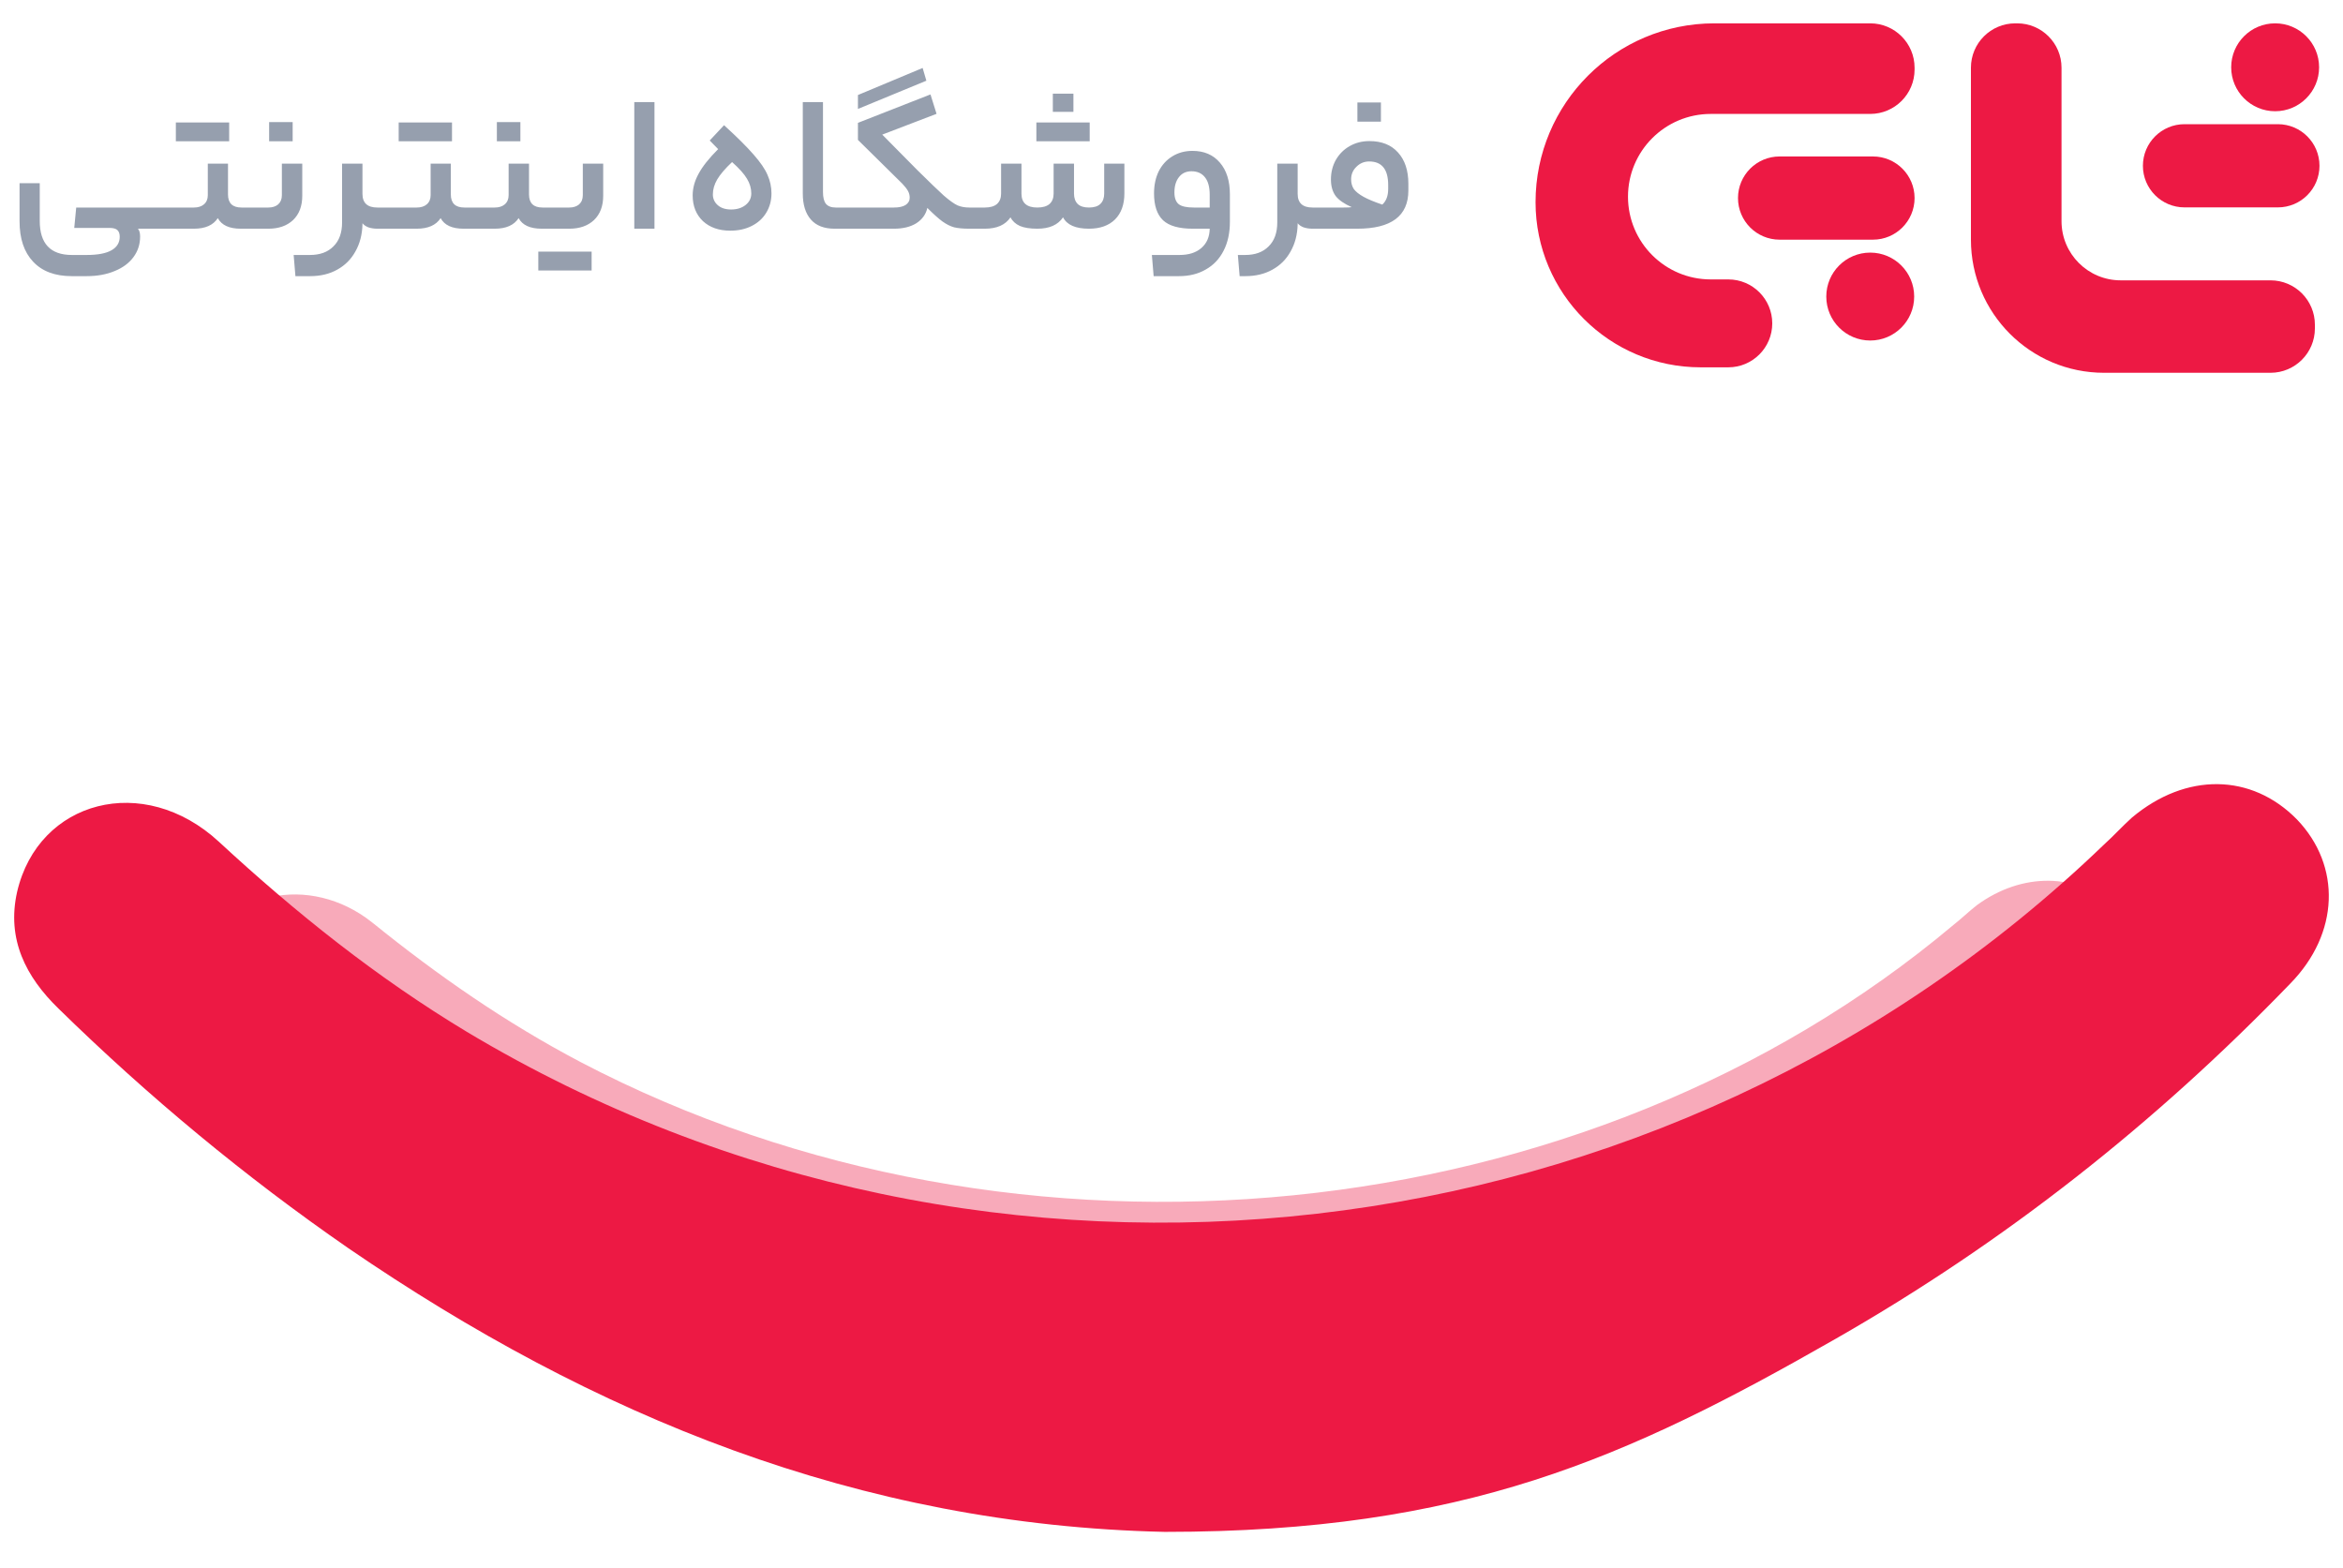
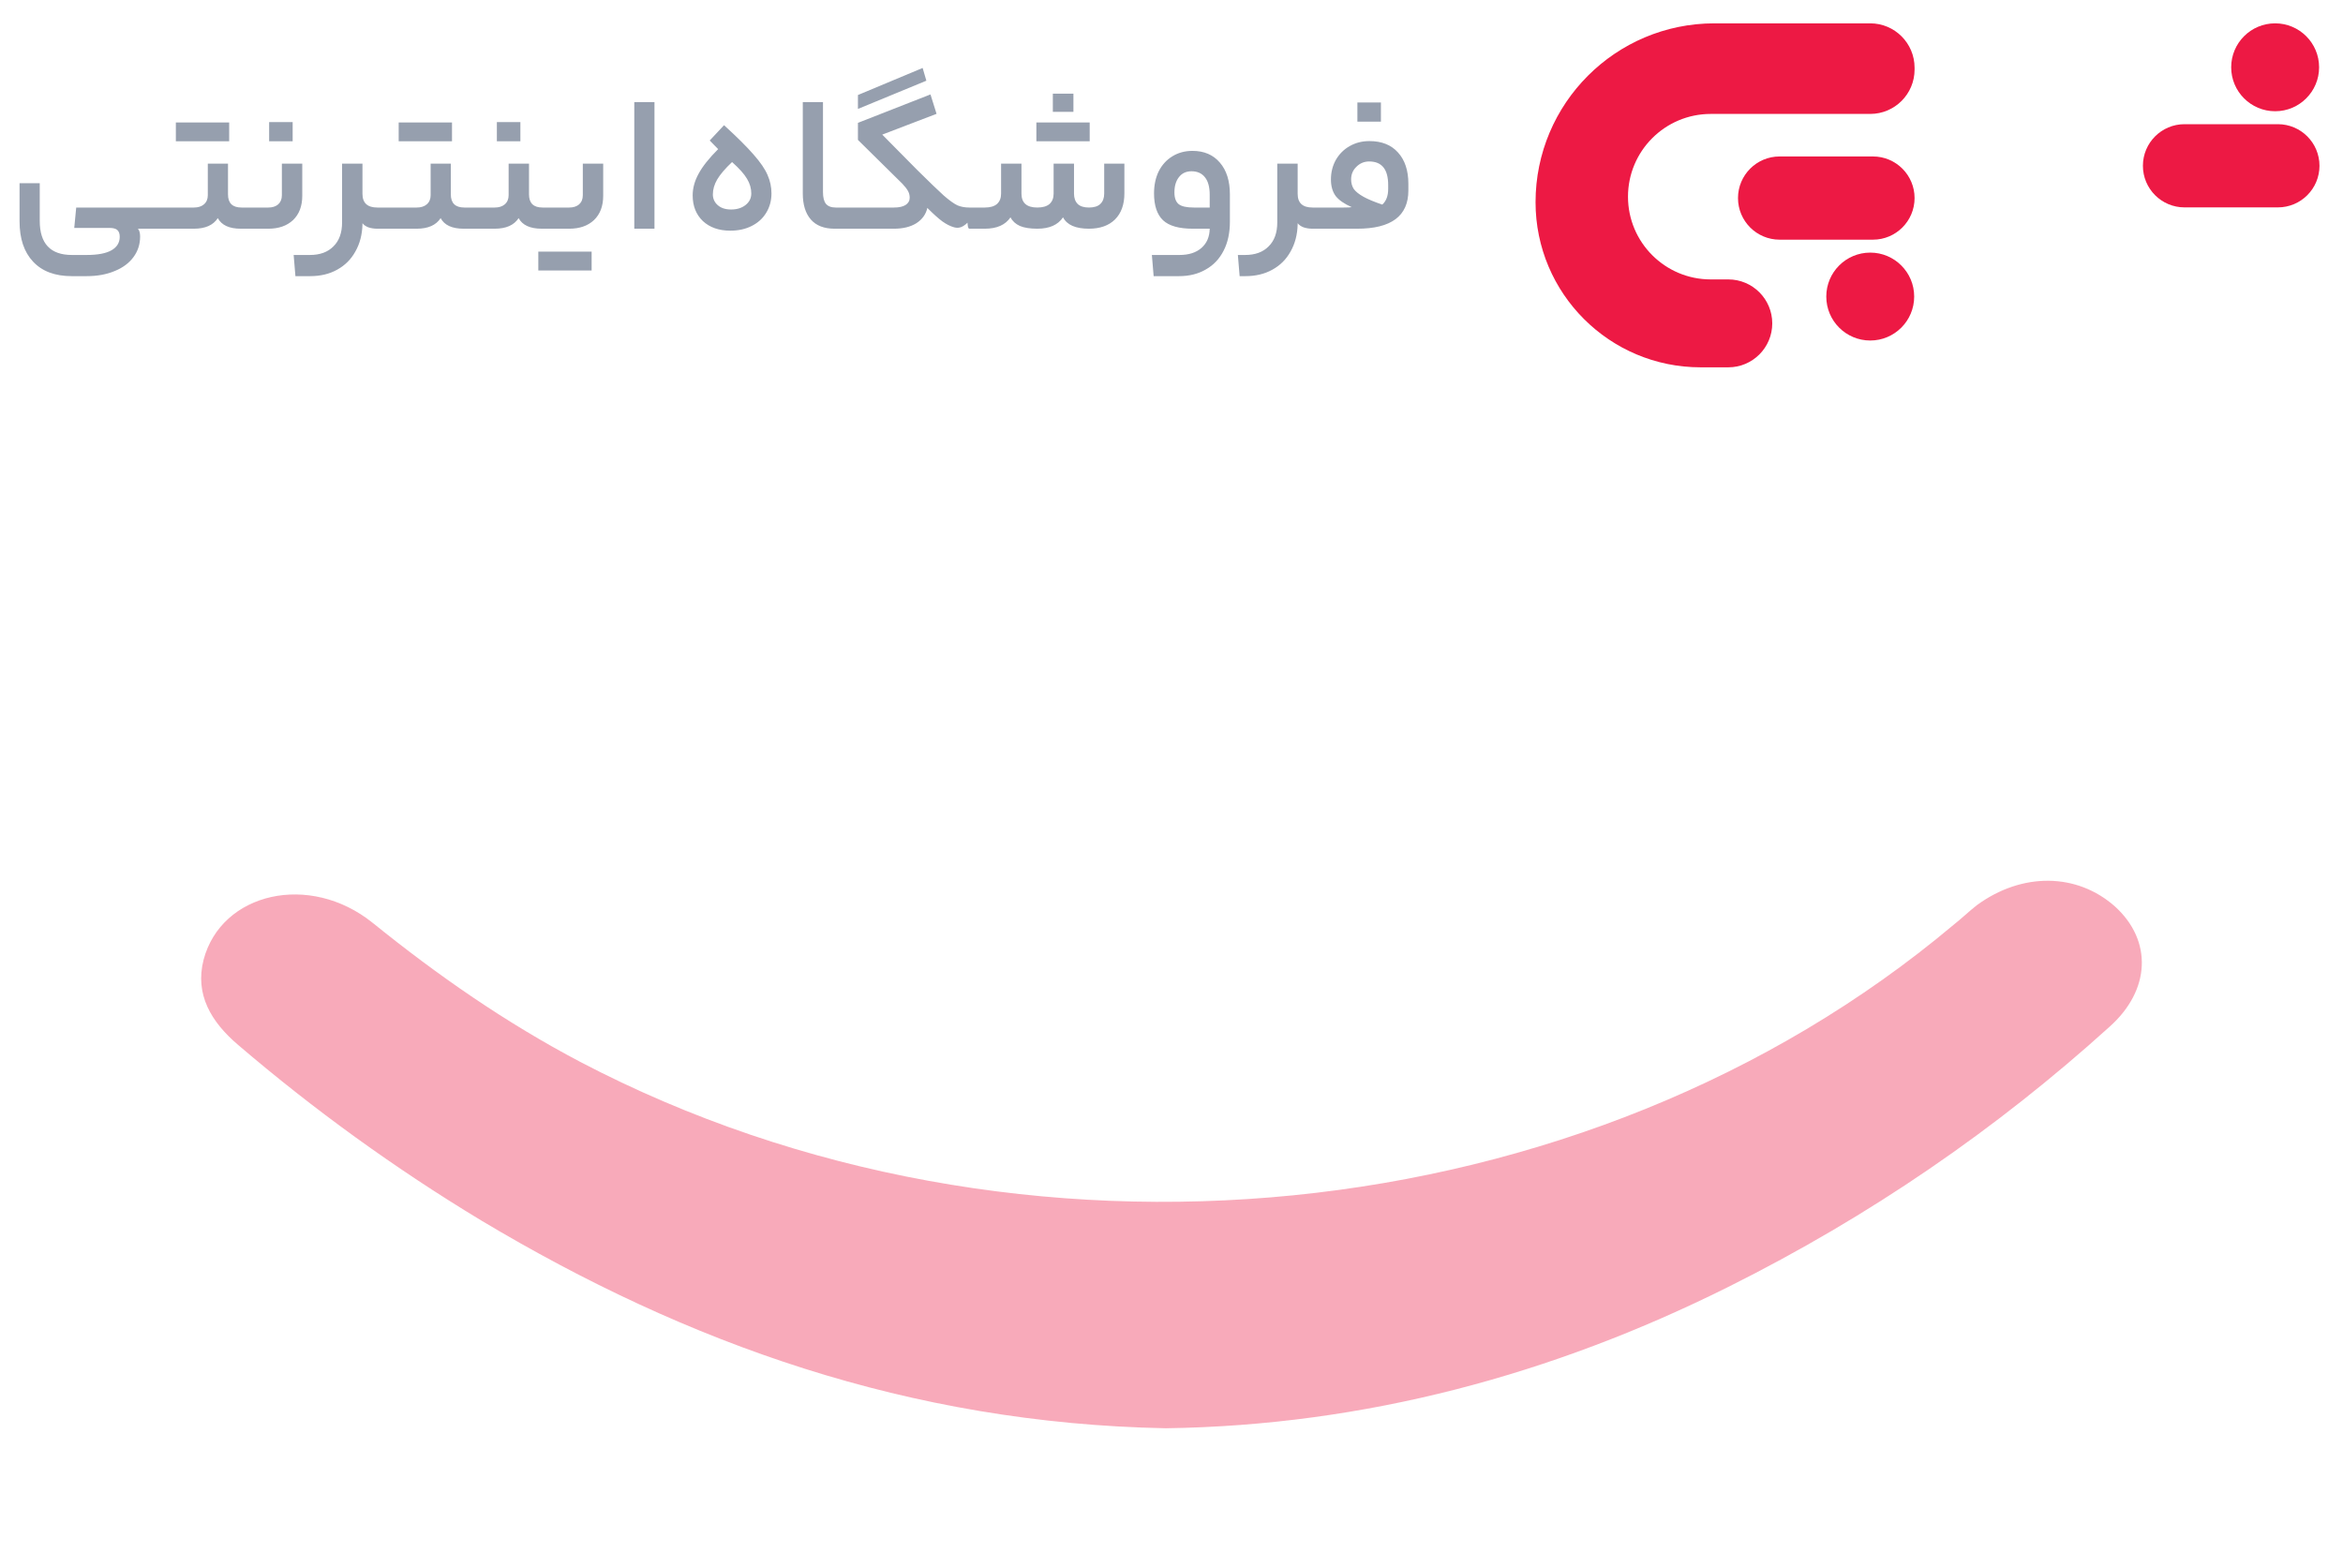
<svg xmlns="http://www.w3.org/2000/svg" width="251" height="168" viewBox="0 0 251 168" fill="none">
  <rect width="251" height="168" fill="white" />
  <g opacity="0.37" filter="url(#filter0_f_7_146)">
    <path d="M124.896 153C97.413 152.47 73.571 143.914 51.55 130.74C42.273 125.138 33.603 118.853 25.541 111.963C22.593 109.465 20.859 106.512 21.812 102.802C23.72 95.609 33.17 93.414 39.932 98.865C46.868 104.468 54.151 109.541 62.214 113.781C109.117 138.312 169.893 132.179 209.254 99.092C210.121 98.411 210.901 97.654 211.768 96.972C216.623 93.414 222.518 93.489 226.593 97.124C230.581 100.758 230.408 106.058 225.986 109.995C213.849 120.973 200.324 130.286 185.152 137.857C166.338 147.246 146.224 152.697 124.896 153Z" fill="#ED1944" />
  </g>
-   <path d="M124.78 164.1C92.001 163.376 63.565 151.692 37.301 133.699C26.236 126.047 15.896 117.465 6.28 108.055C2.764 104.643 0.696 100.61 1.833 95.543C4.108 85.72 15.379 82.721 23.445 90.166C31.717 97.818 40.403 104.746 50.019 110.537C105.961 144.04 178.447 135.664 225.392 90.477C226.426 89.546 227.357 88.512 228.391 87.581C234.181 82.721 241.213 82.825 246.073 87.788C250.829 92.751 250.622 99.99 245.349 105.367C230.872 120.36 214.741 133.079 196.646 143.419C174.207 156.241 156.875 164.1 124.78 164.1Z" fill="#ED1944" />
-   <path d="M16.837 22.232C16.977 22.232 17.047 22.624 17.047 23.408C17.047 24.136 16.977 24.5 16.837 24.5H14.779C14.933 24.682 15.01 24.962 15.01 25.34C15.01 26.166 14.772 26.901 14.296 27.545C13.82 28.189 13.148 28.686 12.28 29.036C11.412 29.4 10.411 29.582 9.277 29.582H7.681C5.889 29.582 4.51 29.064 3.544 28.028C2.578 27.006 2.095 25.564 2.095 23.702V19.628H4.258V23.66C4.258 26.096 5.406 27.314 7.702 27.314H9.277C10.467 27.314 11.356 27.146 11.944 26.81C12.532 26.474 12.826 25.991 12.826 25.361C12.826 25.025 12.735 24.78 12.553 24.626C12.385 24.486 12.112 24.416 11.734 24.416H7.954L8.164 22.232H16.837ZM20.771 22.232C21.219 22.232 21.576 22.12 21.842 21.896C22.122 21.658 22.262 21.329 22.262 20.909V17.528H24.425V20.825C24.425 21.763 24.908 22.232 25.874 22.232H26.609C26.749 22.232 26.819 22.617 26.819 23.387C26.819 24.129 26.749 24.5 26.609 24.5H25.79C24.558 24.5 23.739 24.122 23.333 23.366C22.843 24.122 21.989 24.5 20.771 24.5H16.844C16.704 24.5 16.634 24.136 16.634 23.408C16.634 22.624 16.704 22.232 16.844 22.232H20.771ZM24.551 13.118V15.134H18.839V13.118H24.551ZM32.381 20.972C32.381 22.078 32.052 22.946 31.394 23.576C30.736 24.192 29.854 24.5 28.748 24.5H26.606C26.466 24.5 26.396 24.136 26.396 23.408C26.396 22.624 26.466 22.232 26.606 22.232H28.748C29.182 22.232 29.532 22.12 29.798 21.896C30.064 21.658 30.197 21.329 30.197 20.909V17.528H32.381V20.972ZM28.832 15.134V13.076H31.352V15.134H28.832ZM38.83 20.762C38.83 21.742 39.362 22.232 40.426 22.232H40.72C40.86 22.232 40.93 22.624 40.93 23.408C40.93 24.136 40.86 24.5 40.72 24.5H40.426C40.076 24.5 39.754 24.451 39.46 24.353C39.18 24.241 38.97 24.094 38.83 23.912V24.038C38.802 25.13 38.55 26.096 38.074 26.936C37.612 27.776 36.961 28.427 36.121 28.889C35.295 29.351 34.329 29.582 33.223 29.582H31.648L31.459 27.314H33.202C34.28 27.314 35.12 27.006 35.722 26.39C36.338 25.788 36.646 24.934 36.646 23.828V17.528H38.83V20.762ZM44.642 22.232C45.09 22.232 45.447 22.12 45.713 21.896C45.993 21.658 46.133 21.329 46.133 20.909V17.528H48.296V20.825C48.296 21.763 48.779 22.232 49.745 22.232H50.48C50.62 22.232 50.69 22.617 50.69 23.387C50.69 24.129 50.62 24.5 50.48 24.5H49.661C48.429 24.5 47.61 24.122 47.204 23.366C46.714 24.122 45.86 24.5 44.642 24.5H40.715C40.575 24.5 40.505 24.136 40.505 23.408C40.505 22.624 40.575 22.232 40.715 22.232H44.642ZM48.422 13.118V15.134H42.71V13.118H48.422ZM52.997 22.232C53.445 22.232 53.802 22.12 54.068 21.896C54.348 21.658 54.488 21.329 54.488 20.909V17.528H56.672V20.825C56.672 21.763 57.155 22.232 58.121 22.232H58.835C58.975 22.232 59.045 22.617 59.045 23.387C59.045 24.129 58.975 24.5 58.835 24.5H58.037C56.791 24.5 55.965 24.122 55.559 23.366C55.069 24.122 54.215 24.5 52.997 24.5H50.477C50.337 24.5 50.267 24.136 50.267 23.408C50.267 22.624 50.337 22.232 50.477 22.232H52.997ZM53.228 15.134V13.076H55.748V15.134H53.228ZM64.619 20.972C64.619 22.078 64.29 22.946 63.632 23.576C62.974 24.192 62.092 24.5 60.986 24.5H58.844C58.704 24.5 58.634 24.136 58.634 23.408C58.634 22.624 58.704 22.232 58.844 22.232H60.986C61.42 22.232 61.77 22.12 62.036 21.896C62.302 21.658 62.435 21.329 62.435 20.909V17.528H64.619V20.972ZM63.38 26.957V28.973H57.668V26.957H63.38ZM67.95 10.934H70.113V24.5H67.95V10.934ZM74.204 20.93C74.204 20.16 74.414 19.39 74.834 18.62C75.254 17.836 75.954 16.954 76.934 15.974L76.031 15.05L77.564 13.412C78.95 14.672 80.007 15.722 80.735 16.562C81.463 17.388 81.96 18.116 82.226 18.746C82.506 19.376 82.646 20.034 82.646 20.72C82.646 21.49 82.457 22.183 82.079 22.799C81.715 23.401 81.197 23.87 80.525 24.206C79.867 24.542 79.104 24.71 78.236 24.71C77.018 24.71 76.038 24.367 75.296 23.681C74.568 22.981 74.204 22.064 74.204 20.93ZM80.483 20.72C80.483 20.174 80.329 19.649 80.021 19.145C79.727 18.641 79.195 18.046 78.425 17.36C77.683 18.06 77.151 18.683 76.829 19.229C76.521 19.761 76.367 20.293 76.367 20.825C76.367 21.287 76.542 21.672 76.892 21.98C77.242 22.288 77.718 22.442 78.32 22.442C78.95 22.442 79.468 22.281 79.874 21.959C80.28 21.637 80.483 21.224 80.483 20.72ZM90.033 22.232C90.103 22.232 90.152 22.309 90.18 22.463C90.222 22.617 90.243 22.932 90.243 23.408C90.243 23.856 90.222 24.15 90.18 24.29C90.152 24.43 90.103 24.5 90.033 24.5H89.403C88.283 24.5 87.436 24.171 86.862 23.513C86.288 22.855 86.001 21.924 86.001 20.72V10.934H88.164V20.573C88.164 21.147 88.269 21.567 88.479 21.833C88.703 22.099 89.053 22.232 89.529 22.232H90.033ZM98.84 7.28L99.239 8.645L91.909 11.669V10.178L98.84 7.28ZM95.773 22.232C96.305 22.232 96.719 22.141 97.013 21.959C97.306 21.763 97.454 21.504 97.454 21.182C97.454 20.916 97.391 20.671 97.264 20.447C97.138 20.223 96.936 19.964 96.656 19.67L91.909 14.987V13.16L99.68 10.115L100.331 12.194L94.513 14.42L98.272 18.221C99.561 19.495 100.506 20.405 101.108 20.951C101.724 21.483 102.214 21.833 102.578 22.001C102.942 22.155 103.362 22.232 103.838 22.232C103.978 22.232 104.048 22.624 104.048 23.408C104.048 24.136 103.978 24.5 103.838 24.5C103.18 24.5 102.641 24.451 102.221 24.353C101.815 24.241 101.395 24.031 100.961 23.723C100.541 23.415 100.002 22.932 99.344 22.274C99.189 22.96 98.797 23.506 98.168 23.912C97.537 24.304 96.74 24.5 95.773 24.5H90.04C89.9 24.5 89.831 24.136 89.831 23.408C89.831 22.624 89.9 22.232 90.04 22.232H95.773ZM105.501 22.232C106.075 22.232 106.509 22.106 106.803 21.854C107.097 21.588 107.244 21.217 107.244 20.741V17.528H109.428V20.741C109.428 21.735 109.995 22.232 111.129 22.232C111.703 22.232 112.137 22.106 112.431 21.854C112.725 21.588 112.872 21.217 112.872 20.741V17.528H115.056V20.741C115.056 21.217 115.189 21.588 115.455 21.854C115.721 22.106 116.12 22.232 116.652 22.232C117.198 22.232 117.604 22.106 117.87 21.854C118.15 21.588 118.29 21.217 118.29 20.741V17.528H120.453V20.72C120.453 21.91 120.117 22.841 119.445 23.513C118.773 24.171 117.842 24.5 116.652 24.5C115.224 24.5 114.3 24.094 113.88 23.282C113.334 24.094 112.417 24.5 111.129 24.5C110.345 24.5 109.722 24.402 109.26 24.206C108.798 23.996 108.462 23.688 108.252 23.282C107.706 24.094 106.789 24.5 105.501 24.5H103.842C103.702 24.5 103.632 24.136 103.632 23.408C103.632 22.624 103.702 22.232 103.842 22.232H105.501ZM114.993 10.031V11.984H112.788V10.031H114.993ZM116.736 13.118V15.134H111.024V13.118H116.736ZM131.756 23.744C131.756 24.948 131.532 25.984 131.084 26.852C130.636 27.734 129.999 28.406 129.173 28.868C128.361 29.344 127.402 29.582 126.296 29.582H123.587L123.398 27.314H126.359C127.353 27.314 128.137 27.062 128.711 26.558C129.285 26.054 129.579 25.368 129.593 24.5H127.787C126.303 24.5 125.239 24.199 124.595 23.597C123.951 22.981 123.629 22.022 123.629 20.72C123.629 19.824 123.797 19.033 124.133 18.347C124.483 17.661 124.966 17.129 125.582 16.751C126.212 16.359 126.933 16.163 127.745 16.163C128.991 16.163 129.971 16.583 130.685 17.423C131.399 18.249 131.756 19.383 131.756 20.825V23.744ZM125.813 20.615C125.813 21.203 125.967 21.623 126.275 21.875C126.583 22.113 127.122 22.232 127.892 22.232H129.593V20.867C129.593 20.041 129.425 19.418 129.089 18.998C128.753 18.564 128.27 18.347 127.64 18.347C127.066 18.347 126.618 18.557 126.296 18.977C125.974 19.383 125.813 19.929 125.813 20.615ZM133.387 27.314C134.465 27.314 135.305 27.006 135.907 26.39C136.523 25.788 136.831 24.934 136.831 23.828V17.528H139.015V20.762C139.015 21.742 139.547 22.232 140.611 22.232H140.905C141.045 22.232 141.115 22.624 141.115 23.408C141.115 24.136 141.045 24.5 140.905 24.5H140.611C140.261 24.5 139.939 24.451 139.645 24.353C139.365 24.241 139.155 24.094 139.015 23.912V24.038C138.987 25.13 138.735 26.096 138.259 26.936C137.797 27.776 137.146 28.427 136.306 28.889C135.48 29.351 134.514 29.582 133.408 29.582H132.799L132.61 27.314H133.387ZM143.945 22.232C144.379 22.232 144.666 22.218 144.806 22.19C144.008 21.84 143.434 21.441 143.084 20.993C142.748 20.531 142.58 19.943 142.58 19.229C142.58 18.459 142.755 17.759 143.105 17.129C143.469 16.499 143.959 16.009 144.575 15.659C145.205 15.295 145.912 15.113 146.696 15.113C148.012 15.113 149.034 15.519 149.762 16.331C150.504 17.143 150.875 18.263 150.875 19.691V20.405C150.875 23.135 149.048 24.5 145.394 24.5H140.9C140.76 24.5 140.69 24.136 140.69 23.408C140.69 22.624 140.76 22.232 140.9 22.232H143.945ZM148.082 21.917C148.502 21.539 148.712 20.979 148.712 20.237V19.817C148.712 18.137 148.033 17.297 146.675 17.297C146.143 17.297 145.688 17.486 145.31 17.864C144.932 18.228 144.743 18.676 144.743 19.208C144.743 19.614 144.841 19.964 145.037 20.258C145.247 20.538 145.59 20.811 146.066 21.077C146.542 21.343 147.214 21.623 148.082 21.917ZM145.415 13.034V10.976H147.935V13.034H145.415Z" fill="#969FAE" />
-   <path d="M211.141 7.254C211.141 4.628 213.269 2.5 215.894 2.5H216.092C218.718 2.5 220.846 4.628 220.846 7.254V23.693C220.846 27.194 223.683 30.031 227.184 30.031H243.235C245.861 30.031 247.989 32.16 247.989 34.785V35.181C247.989 37.806 245.861 39.934 243.235 39.934H225.401C217.525 39.934 211.141 33.55 211.141 25.674V7.254Z" fill="#ED1944" />
+   <path d="M16.837 22.232C16.977 22.232 17.047 22.624 17.047 23.408C17.047 24.136 16.977 24.5 16.837 24.5H14.779C14.933 24.682 15.01 24.962 15.01 25.34C15.01 26.166 14.772 26.901 14.296 27.545C13.82 28.189 13.148 28.686 12.28 29.036C11.412 29.4 10.411 29.582 9.277 29.582H7.681C5.889 29.582 4.51 29.064 3.544 28.028C2.578 27.006 2.095 25.564 2.095 23.702V19.628H4.258V23.66C4.258 26.096 5.406 27.314 7.702 27.314H9.277C10.467 27.314 11.356 27.146 11.944 26.81C12.532 26.474 12.826 25.991 12.826 25.361C12.826 25.025 12.735 24.78 12.553 24.626C12.385 24.486 12.112 24.416 11.734 24.416H7.954L8.164 22.232H16.837ZM20.771 22.232C21.219 22.232 21.576 22.12 21.842 21.896C22.122 21.658 22.262 21.329 22.262 20.909V17.528H24.425V20.825C24.425 21.763 24.908 22.232 25.874 22.232H26.609C26.749 22.232 26.819 22.617 26.819 23.387C26.819 24.129 26.749 24.5 26.609 24.5H25.79C24.558 24.5 23.739 24.122 23.333 23.366C22.843 24.122 21.989 24.5 20.771 24.5H16.844C16.704 24.5 16.634 24.136 16.634 23.408C16.634 22.624 16.704 22.232 16.844 22.232H20.771ZM24.551 13.118V15.134H18.839V13.118H24.551ZM32.381 20.972C32.381 22.078 32.052 22.946 31.394 23.576C30.736 24.192 29.854 24.5 28.748 24.5H26.606C26.466 24.5 26.396 24.136 26.396 23.408C26.396 22.624 26.466 22.232 26.606 22.232H28.748C29.182 22.232 29.532 22.12 29.798 21.896C30.064 21.658 30.197 21.329 30.197 20.909V17.528H32.381V20.972ZM28.832 15.134V13.076H31.352V15.134H28.832ZM38.83 20.762C38.83 21.742 39.362 22.232 40.426 22.232H40.72C40.86 22.232 40.93 22.624 40.93 23.408C40.93 24.136 40.86 24.5 40.72 24.5H40.426C40.076 24.5 39.754 24.451 39.46 24.353C39.18 24.241 38.97 24.094 38.83 23.912V24.038C38.802 25.13 38.55 26.096 38.074 26.936C37.612 27.776 36.961 28.427 36.121 28.889C35.295 29.351 34.329 29.582 33.223 29.582H31.648L31.459 27.314H33.202C34.28 27.314 35.12 27.006 35.722 26.39C36.338 25.788 36.646 24.934 36.646 23.828V17.528H38.83V20.762ZM44.642 22.232C45.09 22.232 45.447 22.12 45.713 21.896C45.993 21.658 46.133 21.329 46.133 20.909V17.528H48.296V20.825C48.296 21.763 48.779 22.232 49.745 22.232H50.48C50.62 22.232 50.69 22.617 50.69 23.387C50.69 24.129 50.62 24.5 50.48 24.5H49.661C48.429 24.5 47.61 24.122 47.204 23.366C46.714 24.122 45.86 24.5 44.642 24.5H40.715C40.575 24.5 40.505 24.136 40.505 23.408C40.505 22.624 40.575 22.232 40.715 22.232H44.642ZM48.422 13.118V15.134H42.71V13.118H48.422ZM52.997 22.232C53.445 22.232 53.802 22.12 54.068 21.896C54.348 21.658 54.488 21.329 54.488 20.909V17.528H56.672V20.825C56.672 21.763 57.155 22.232 58.121 22.232H58.835C58.975 22.232 59.045 22.617 59.045 23.387C59.045 24.129 58.975 24.5 58.835 24.5H58.037C56.791 24.5 55.965 24.122 55.559 23.366C55.069 24.122 54.215 24.5 52.997 24.5H50.477C50.337 24.5 50.267 24.136 50.267 23.408C50.267 22.624 50.337 22.232 50.477 22.232H52.997ZM53.228 15.134V13.076H55.748V15.134H53.228ZM64.619 20.972C64.619 22.078 64.29 22.946 63.632 23.576C62.974 24.192 62.092 24.5 60.986 24.5H58.844C58.704 24.5 58.634 24.136 58.634 23.408C58.634 22.624 58.704 22.232 58.844 22.232H60.986C61.42 22.232 61.77 22.12 62.036 21.896C62.302 21.658 62.435 21.329 62.435 20.909V17.528H64.619V20.972ZM63.38 26.957V28.973H57.668V26.957H63.38ZM67.95 10.934H70.113V24.5H67.95V10.934ZM74.204 20.93C74.204 20.16 74.414 19.39 74.834 18.62C75.254 17.836 75.954 16.954 76.934 15.974L76.031 15.05L77.564 13.412C78.95 14.672 80.007 15.722 80.735 16.562C81.463 17.388 81.96 18.116 82.226 18.746C82.506 19.376 82.646 20.034 82.646 20.72C82.646 21.49 82.457 22.183 82.079 22.799C81.715 23.401 81.197 23.87 80.525 24.206C79.867 24.542 79.104 24.71 78.236 24.71C77.018 24.71 76.038 24.367 75.296 23.681C74.568 22.981 74.204 22.064 74.204 20.93ZM80.483 20.72C80.483 20.174 80.329 19.649 80.021 19.145C79.727 18.641 79.195 18.046 78.425 17.36C77.683 18.06 77.151 18.683 76.829 19.229C76.521 19.761 76.367 20.293 76.367 20.825C76.367 21.287 76.542 21.672 76.892 21.98C77.242 22.288 77.718 22.442 78.32 22.442C78.95 22.442 79.468 22.281 79.874 21.959C80.28 21.637 80.483 21.224 80.483 20.72ZM90.033 22.232C90.103 22.232 90.152 22.309 90.18 22.463C90.222 22.617 90.243 22.932 90.243 23.408C90.243 23.856 90.222 24.15 90.18 24.29C90.152 24.43 90.103 24.5 90.033 24.5H89.403C88.283 24.5 87.436 24.171 86.862 23.513C86.288 22.855 86.001 21.924 86.001 20.72V10.934H88.164V20.573C88.164 21.147 88.269 21.567 88.479 21.833C88.703 22.099 89.053 22.232 89.529 22.232H90.033ZM98.84 7.28L99.239 8.645L91.909 11.669V10.178L98.84 7.28ZM95.773 22.232C96.305 22.232 96.719 22.141 97.013 21.959C97.306 21.763 97.454 21.504 97.454 21.182C97.454 20.916 97.391 20.671 97.264 20.447C97.138 20.223 96.936 19.964 96.656 19.67L91.909 14.987V13.16L99.68 10.115L100.331 12.194L94.513 14.42L98.272 18.221C99.561 19.495 100.506 20.405 101.108 20.951C101.724 21.483 102.214 21.833 102.578 22.001C102.942 22.155 103.362 22.232 103.838 22.232C103.978 22.232 104.048 22.624 104.048 23.408C103.18 24.5 102.641 24.451 102.221 24.353C101.815 24.241 101.395 24.031 100.961 23.723C100.541 23.415 100.002 22.932 99.344 22.274C99.189 22.96 98.797 23.506 98.168 23.912C97.537 24.304 96.74 24.5 95.773 24.5H90.04C89.9 24.5 89.831 24.136 89.831 23.408C89.831 22.624 89.9 22.232 90.04 22.232H95.773ZM105.501 22.232C106.075 22.232 106.509 22.106 106.803 21.854C107.097 21.588 107.244 21.217 107.244 20.741V17.528H109.428V20.741C109.428 21.735 109.995 22.232 111.129 22.232C111.703 22.232 112.137 22.106 112.431 21.854C112.725 21.588 112.872 21.217 112.872 20.741V17.528H115.056V20.741C115.056 21.217 115.189 21.588 115.455 21.854C115.721 22.106 116.12 22.232 116.652 22.232C117.198 22.232 117.604 22.106 117.87 21.854C118.15 21.588 118.29 21.217 118.29 20.741V17.528H120.453V20.72C120.453 21.91 120.117 22.841 119.445 23.513C118.773 24.171 117.842 24.5 116.652 24.5C115.224 24.5 114.3 24.094 113.88 23.282C113.334 24.094 112.417 24.5 111.129 24.5C110.345 24.5 109.722 24.402 109.26 24.206C108.798 23.996 108.462 23.688 108.252 23.282C107.706 24.094 106.789 24.5 105.501 24.5H103.842C103.702 24.5 103.632 24.136 103.632 23.408C103.632 22.624 103.702 22.232 103.842 22.232H105.501ZM114.993 10.031V11.984H112.788V10.031H114.993ZM116.736 13.118V15.134H111.024V13.118H116.736ZM131.756 23.744C131.756 24.948 131.532 25.984 131.084 26.852C130.636 27.734 129.999 28.406 129.173 28.868C128.361 29.344 127.402 29.582 126.296 29.582H123.587L123.398 27.314H126.359C127.353 27.314 128.137 27.062 128.711 26.558C129.285 26.054 129.579 25.368 129.593 24.5H127.787C126.303 24.5 125.239 24.199 124.595 23.597C123.951 22.981 123.629 22.022 123.629 20.72C123.629 19.824 123.797 19.033 124.133 18.347C124.483 17.661 124.966 17.129 125.582 16.751C126.212 16.359 126.933 16.163 127.745 16.163C128.991 16.163 129.971 16.583 130.685 17.423C131.399 18.249 131.756 19.383 131.756 20.825V23.744ZM125.813 20.615C125.813 21.203 125.967 21.623 126.275 21.875C126.583 22.113 127.122 22.232 127.892 22.232H129.593V20.867C129.593 20.041 129.425 19.418 129.089 18.998C128.753 18.564 128.27 18.347 127.64 18.347C127.066 18.347 126.618 18.557 126.296 18.977C125.974 19.383 125.813 19.929 125.813 20.615ZM133.387 27.314C134.465 27.314 135.305 27.006 135.907 26.39C136.523 25.788 136.831 24.934 136.831 23.828V17.528H139.015V20.762C139.015 21.742 139.547 22.232 140.611 22.232H140.905C141.045 22.232 141.115 22.624 141.115 23.408C141.115 24.136 141.045 24.5 140.905 24.5H140.611C140.261 24.5 139.939 24.451 139.645 24.353C139.365 24.241 139.155 24.094 139.015 23.912V24.038C138.987 25.13 138.735 26.096 138.259 26.936C137.797 27.776 137.146 28.427 136.306 28.889C135.48 29.351 134.514 29.582 133.408 29.582H132.799L132.61 27.314H133.387ZM143.945 22.232C144.379 22.232 144.666 22.218 144.806 22.19C144.008 21.84 143.434 21.441 143.084 20.993C142.748 20.531 142.58 19.943 142.58 19.229C142.58 18.459 142.755 17.759 143.105 17.129C143.469 16.499 143.959 16.009 144.575 15.659C145.205 15.295 145.912 15.113 146.696 15.113C148.012 15.113 149.034 15.519 149.762 16.331C150.504 17.143 150.875 18.263 150.875 19.691V20.405C150.875 23.135 149.048 24.5 145.394 24.5H140.9C140.76 24.5 140.69 24.136 140.69 23.408C140.69 22.624 140.76 22.232 140.9 22.232H143.945ZM148.082 21.917C148.502 21.539 148.712 20.979 148.712 20.237V19.817C148.712 18.137 148.033 17.297 146.675 17.297C146.143 17.297 145.688 17.486 145.31 17.864C144.932 18.228 144.743 18.676 144.743 19.208C144.743 19.614 144.841 19.964 145.037 20.258C145.247 20.538 145.59 20.811 146.066 21.077C146.542 21.343 147.214 21.623 148.082 21.917ZM145.415 13.034V10.976H147.935V13.034H145.415Z" fill="#969FAE" />
  <path d="M200.35 2.5C202.975 2.5 205.104 4.628 205.104 7.254V7.452C205.104 10.077 202.975 12.205 200.35 12.205H183.267C178.372 12.205 174.403 16.174 174.403 21.069C174.403 25.964 178.372 29.932 183.267 29.932H185.148C187.749 29.932 189.857 32.04 189.857 34.64C189.857 37.241 187.749 39.349 185.148 39.349H182.187C172.419 39.349 164.5 31.43 164.5 21.661C164.5 11.079 173.079 2.5 183.661 2.5L200.35 2.5Z" fill="#ED1944" />
  <path d="M200.647 25.674C203.108 25.674 205.104 23.678 205.104 21.217C205.104 18.756 203.108 16.761 200.647 16.761H190.645C188.183 16.761 186.188 18.756 186.188 21.217C186.188 23.678 188.183 25.674 190.645 25.674H200.647Z" fill="#ED1944" />
  <path d="M244.024 13.303C246.485 13.303 248.48 15.298 248.48 17.759C248.48 20.221 246.485 22.216 244.024 22.216H234.021C231.56 22.216 229.565 20.221 229.565 17.759C229.565 15.298 231.56 13.303 234.021 13.303H244.024Z" fill="#ED1944" />
  <path d="M200.354 36.477C202.954 36.477 205.062 34.369 205.062 31.768C205.062 29.168 202.954 27.06 200.354 27.06C197.754 27.06 195.646 29.168 195.646 31.768C195.646 34.369 197.754 36.477 200.354 36.477Z" fill="#ED1944" />
  <path d="M243.731 2.5C246.331 2.5 248.439 4.608 248.439 7.208C248.439 9.808 246.331 11.916 243.731 11.916C241.13 11.916 239.022 9.808 239.022 7.208C239.022 4.608 241.13 2.5 243.731 2.5Z" fill="#ED1944" />
  <defs>
    <filter id="filter0_f_7_146" x="7.55" y="80.35" width="235.9" height="86.65" filterUnits="userSpaceOnUse" color-interpolation-filters="sRGB">
      <feFlood flood-opacity="0" result="BackgroundImageFix" />
      <feBlend mode="normal" in="SourceGraphic" in2="BackgroundImageFix" result="shape" />
      <feGaussianBlur stdDeviation="7" result="effect1_foregroundBlur_7_146" />
    </filter>
  </defs>
</svg>